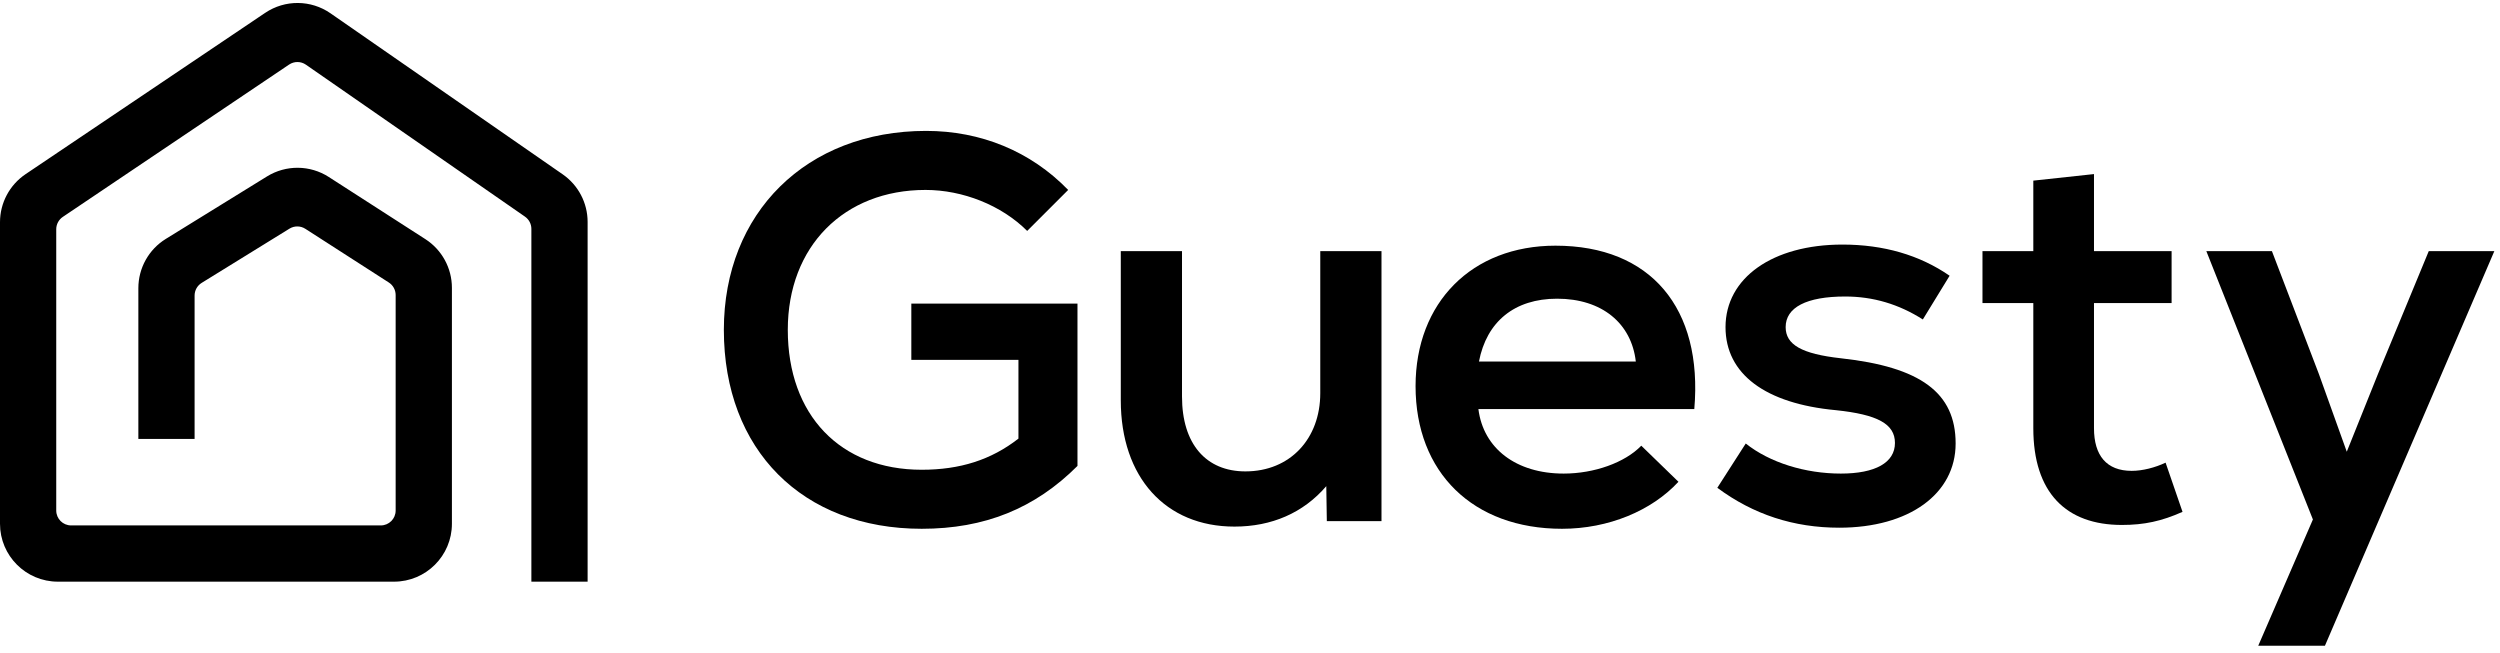
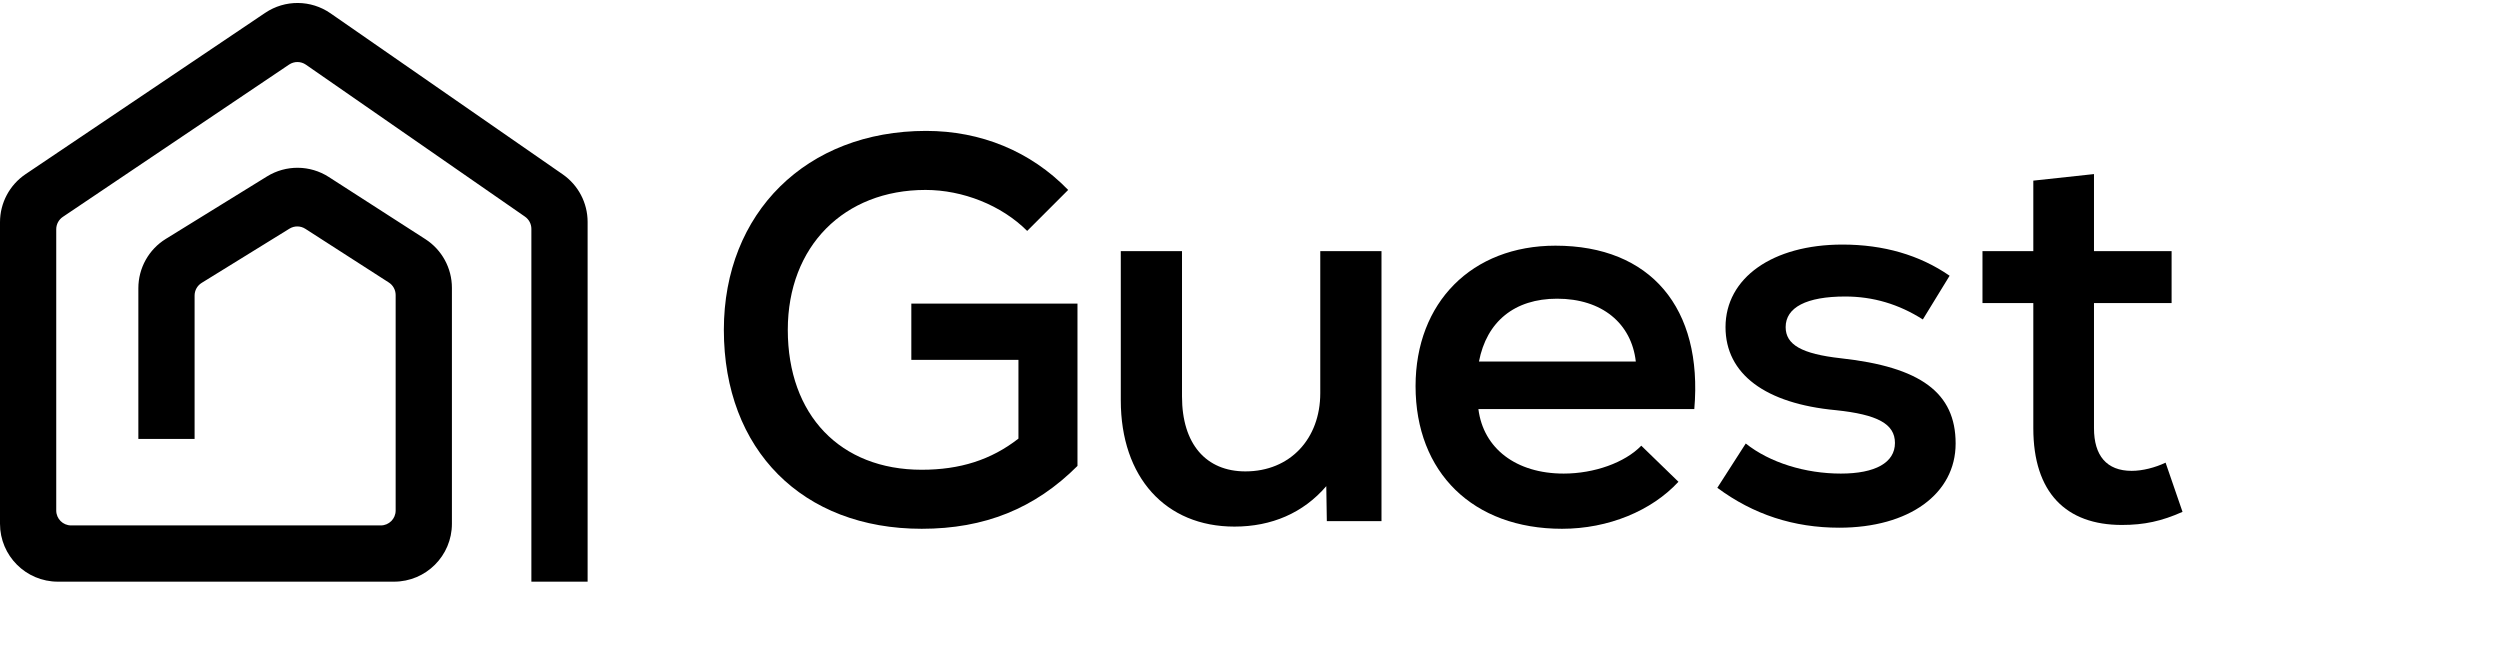
<svg xmlns="http://www.w3.org/2000/svg" width="111" height="29" viewBox="0 0 111 29" fill="none">
  <g clip-path="url(#clip0_11_189)">
    <path d="M40.924 23.478C35.634 23.478 32.139 19.983 32.139 14.645C32.139 9.452 35.803 5.812 41.118 5.812C43.544 5.812 45.753 6.71 47.427 8.433L45.607 10.253C44.467 9.112 42.744 8.433 41.093 8.433C37.478 8.433 34.978 10.932 34.978 14.645C34.978 18.43 37.308 20.857 40.924 20.857C42.622 20.857 44.005 20.42 45.219 19.474V15.979H40.463V13.48H47.84V20.687C45.947 22.58 43.714 23.478 40.924 23.478Z" fill="black" />
    <path d="M54.81 23.381C51.753 23.381 49.763 21.197 49.763 17.775V11.15H52.481V17.605C52.481 19.716 53.549 20.93 55.296 20.93C57.286 20.93 58.62 19.474 58.62 17.46V11.15H61.338V23.138H58.911L58.887 21.585C57.868 22.774 56.461 23.381 54.81 23.381Z" fill="black" />
    <path d="M69.354 23.478C65.399 23.478 62.851 20.978 62.851 17.144C62.851 13.431 65.35 10.908 69.063 10.908C73.285 10.908 75.615 13.674 75.227 18.163H65.641C65.86 19.911 67.316 21.027 69.427 21.027C70.786 21.027 72.145 20.541 72.873 19.789L74.523 21.391C73.334 22.677 71.417 23.478 69.354 23.478ZM65.666 16.052H72.63C72.436 14.354 71.126 13.262 69.136 13.262C67.243 13.262 66.006 14.281 65.666 16.052Z" fill="black" />
    <path d="M81.661 23.43C79.647 23.43 77.851 22.847 76.249 21.658L77.511 19.692C78.579 20.542 80.156 21.027 81.734 21.027C83.262 21.027 84.136 20.542 84.136 19.668C84.136 18.819 83.359 18.406 81.515 18.212C78.385 17.921 76.613 16.611 76.613 14.524C76.613 12.34 78.7 10.859 81.806 10.859C83.626 10.859 85.228 11.32 86.563 12.243L85.374 14.184C84.306 13.504 83.165 13.165 81.928 13.165C80.205 13.165 79.283 13.65 79.283 14.524C79.283 15.3 79.986 15.713 81.734 15.907C85.276 16.295 86.83 17.436 86.83 19.692C86.83 21.925 84.767 23.43 81.661 23.43Z" fill="black" />
    <path d="M94.211 23.308C91.735 23.308 90.279 21.876 90.279 19.013V13.456H88.022V11.151H90.279V8.02L92.973 7.729V11.151H96.419V13.456H92.973V19.013C92.973 20.226 93.531 20.906 94.647 20.906C95.133 20.906 95.691 20.76 96.152 20.542L96.904 22.726C95.982 23.138 95.206 23.308 94.211 23.308Z" fill="black" />
-     <path d="M100.266 28.671L102.693 23.065L97.961 11.15H100.873L102.96 16.61L104.197 20.056L105.58 16.61L107.837 11.15H110.749L103.227 28.671H100.266Z" fill="black" />
    <path d="M14.675 0.591C13.805 -0.013 12.653 -0.021 11.774 0.571L11.442 0.794C11.442 0.794 11.442 0.795 11.441 0.795L1.395 7.558C1.394 7.558 1.394 7.559 1.394 7.559L1.135 7.733C0.426 8.211 0 9.01 0 9.866V23.255C0 24.675 1.151 25.826 2.571 25.826H17.494C18.914 25.826 20.065 24.675 20.065 23.255V12.779C20.065 11.904 19.62 11.09 18.885 10.617L14.598 7.858C13.765 7.322 12.698 7.313 11.856 7.833L7.363 10.607C6.604 11.075 6.143 11.903 6.143 12.795V19.488H8.64V13.122C8.64 12.893 8.759 12.681 8.954 12.56L8.954 12.56L12.853 10.152C13.069 10.019 13.343 10.021 13.557 10.159L17.265 12.544C17.453 12.665 17.567 12.875 17.567 13.099V22.668C17.567 23.033 17.271 23.329 16.906 23.329H3.159C2.793 23.329 2.497 23.033 2.497 22.668V10.178C2.497 9.958 2.607 9.753 2.789 9.63L12.836 2.867C13.062 2.715 13.357 2.716 13.581 2.871L23.308 9.618C23.309 9.618 23.309 9.619 23.309 9.619C23.487 9.742 23.593 9.945 23.593 10.161V25.826H26.09V9.854C26.09 9.011 25.677 8.222 24.985 7.741L24.734 7.567C24.733 7.567 24.732 7.566 24.732 7.566L14.675 0.591Z" fill="black" />
  </g>
  <defs>
    <clipPath id="clip0_11_189">
      <rect width="110.77" height="28.794" fill="white" />
    </clipPath>
  </defs>
</svg>